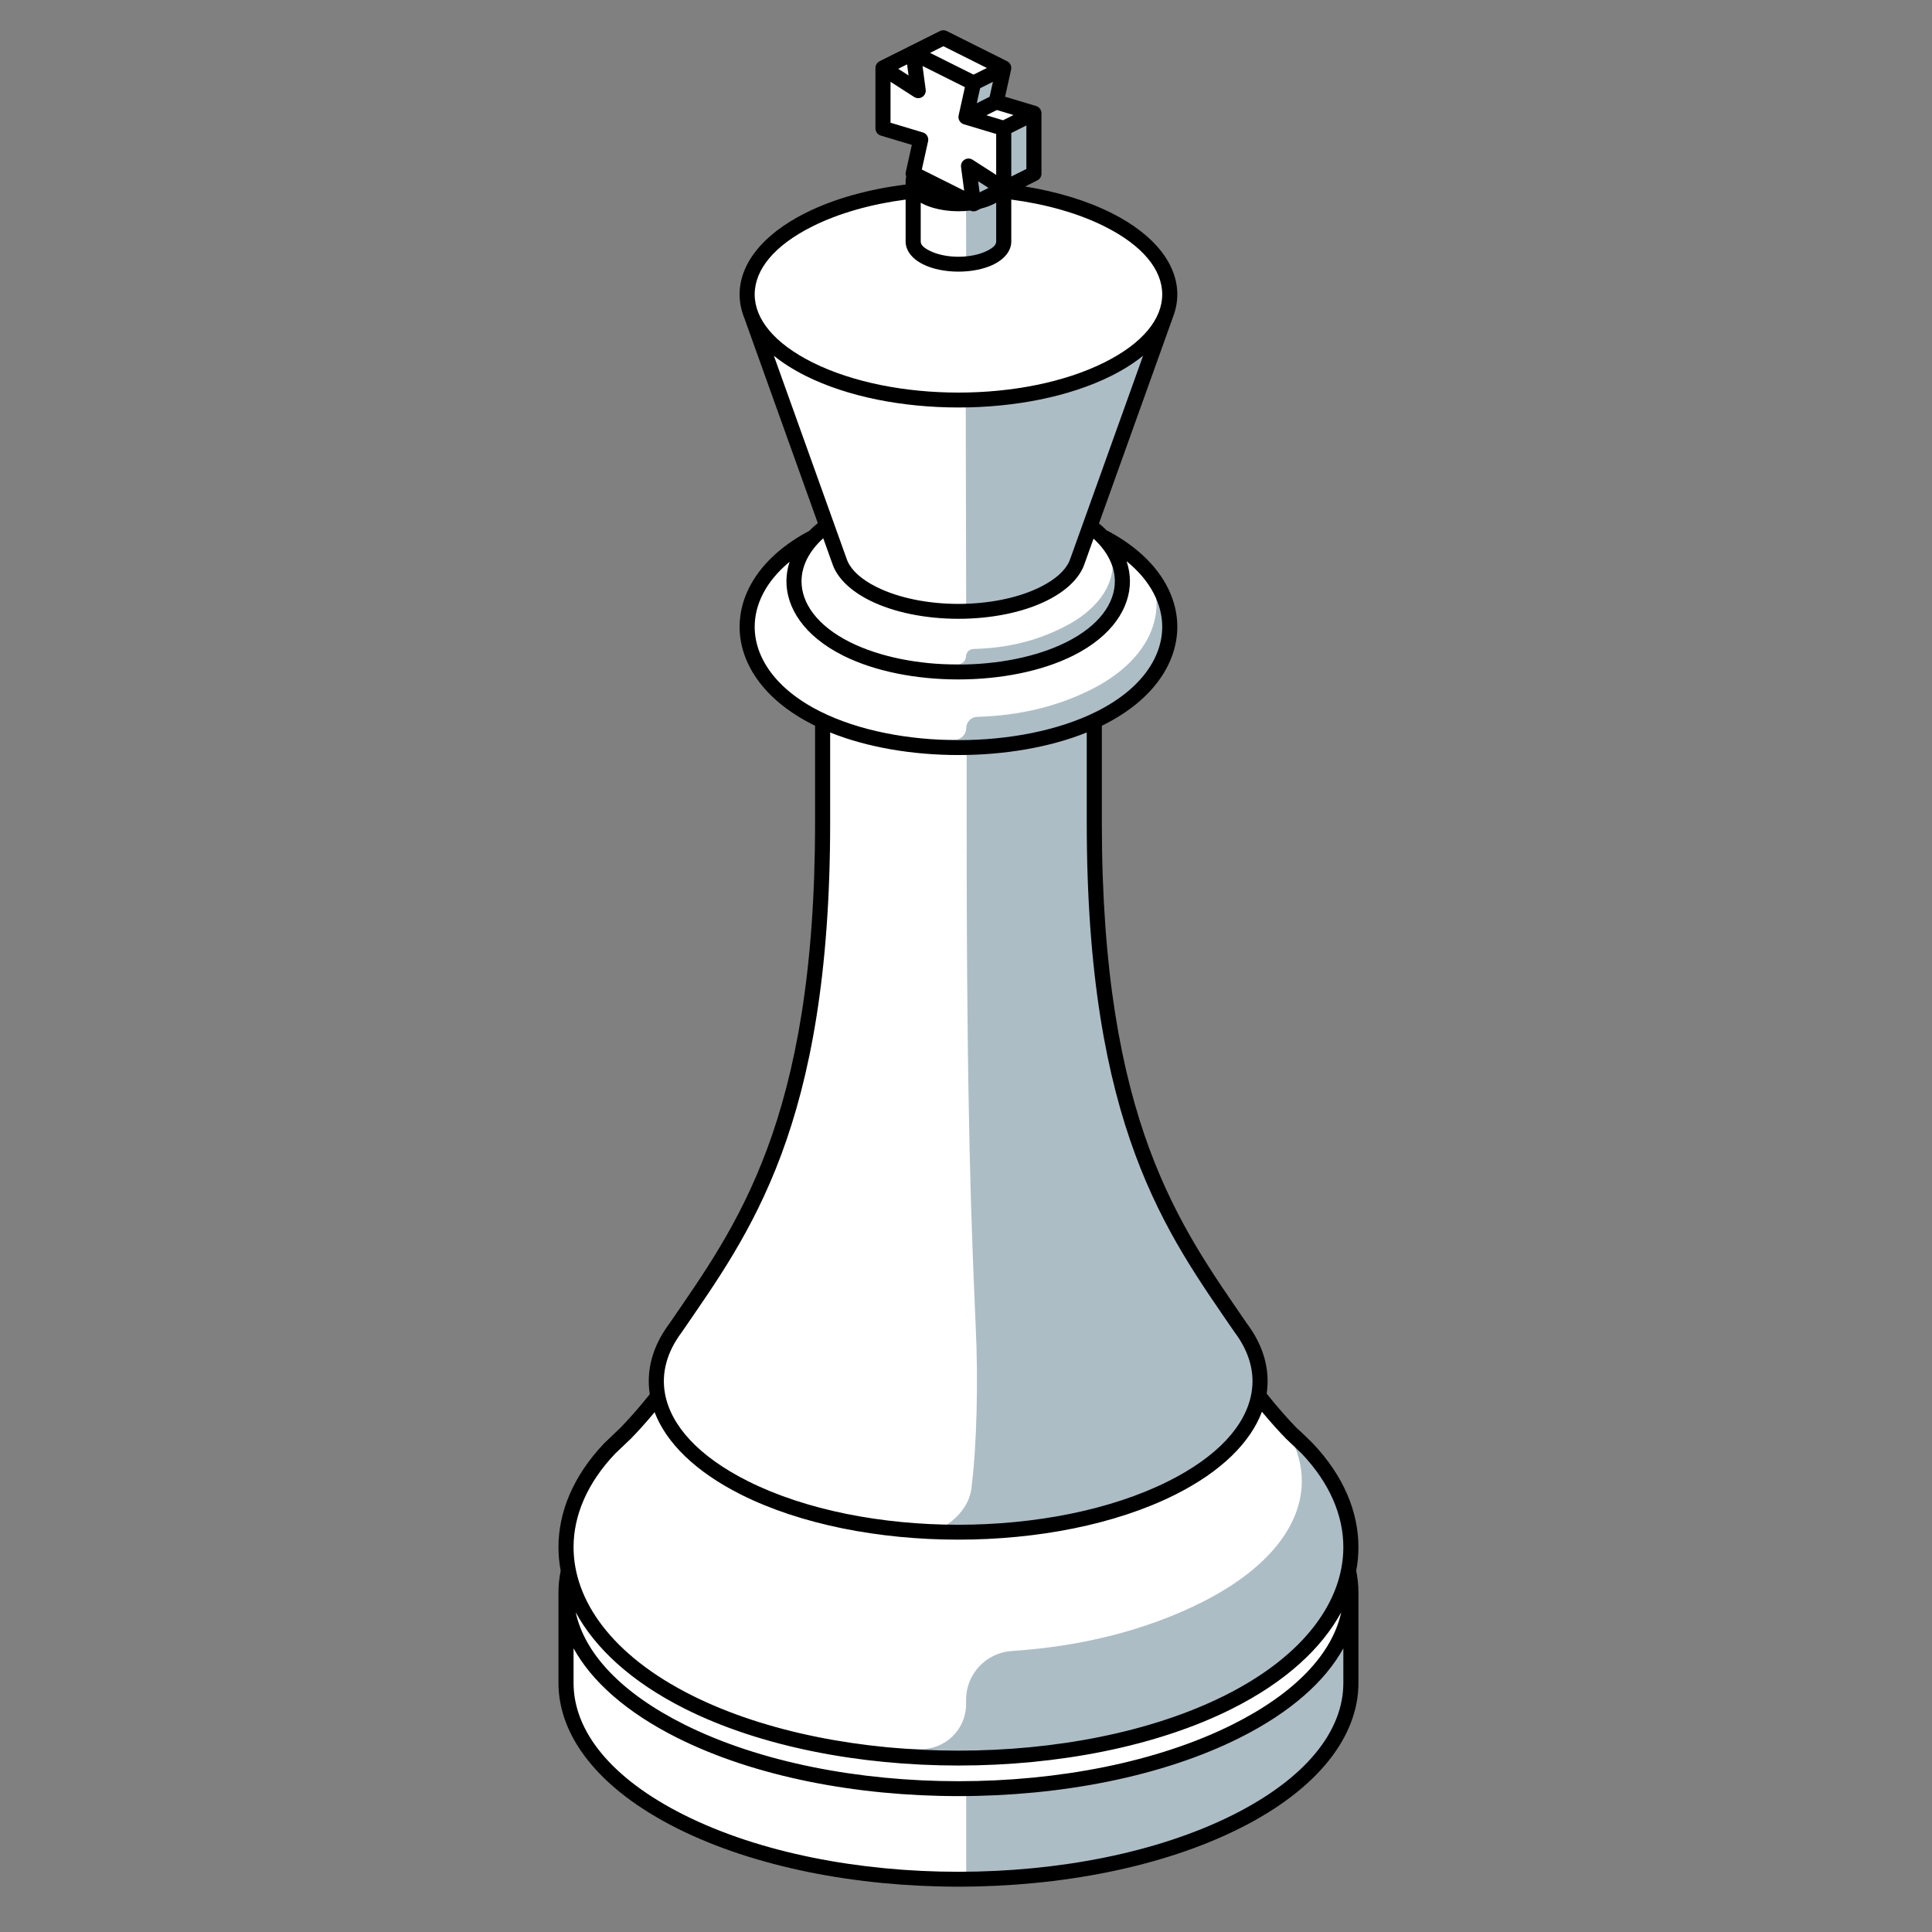
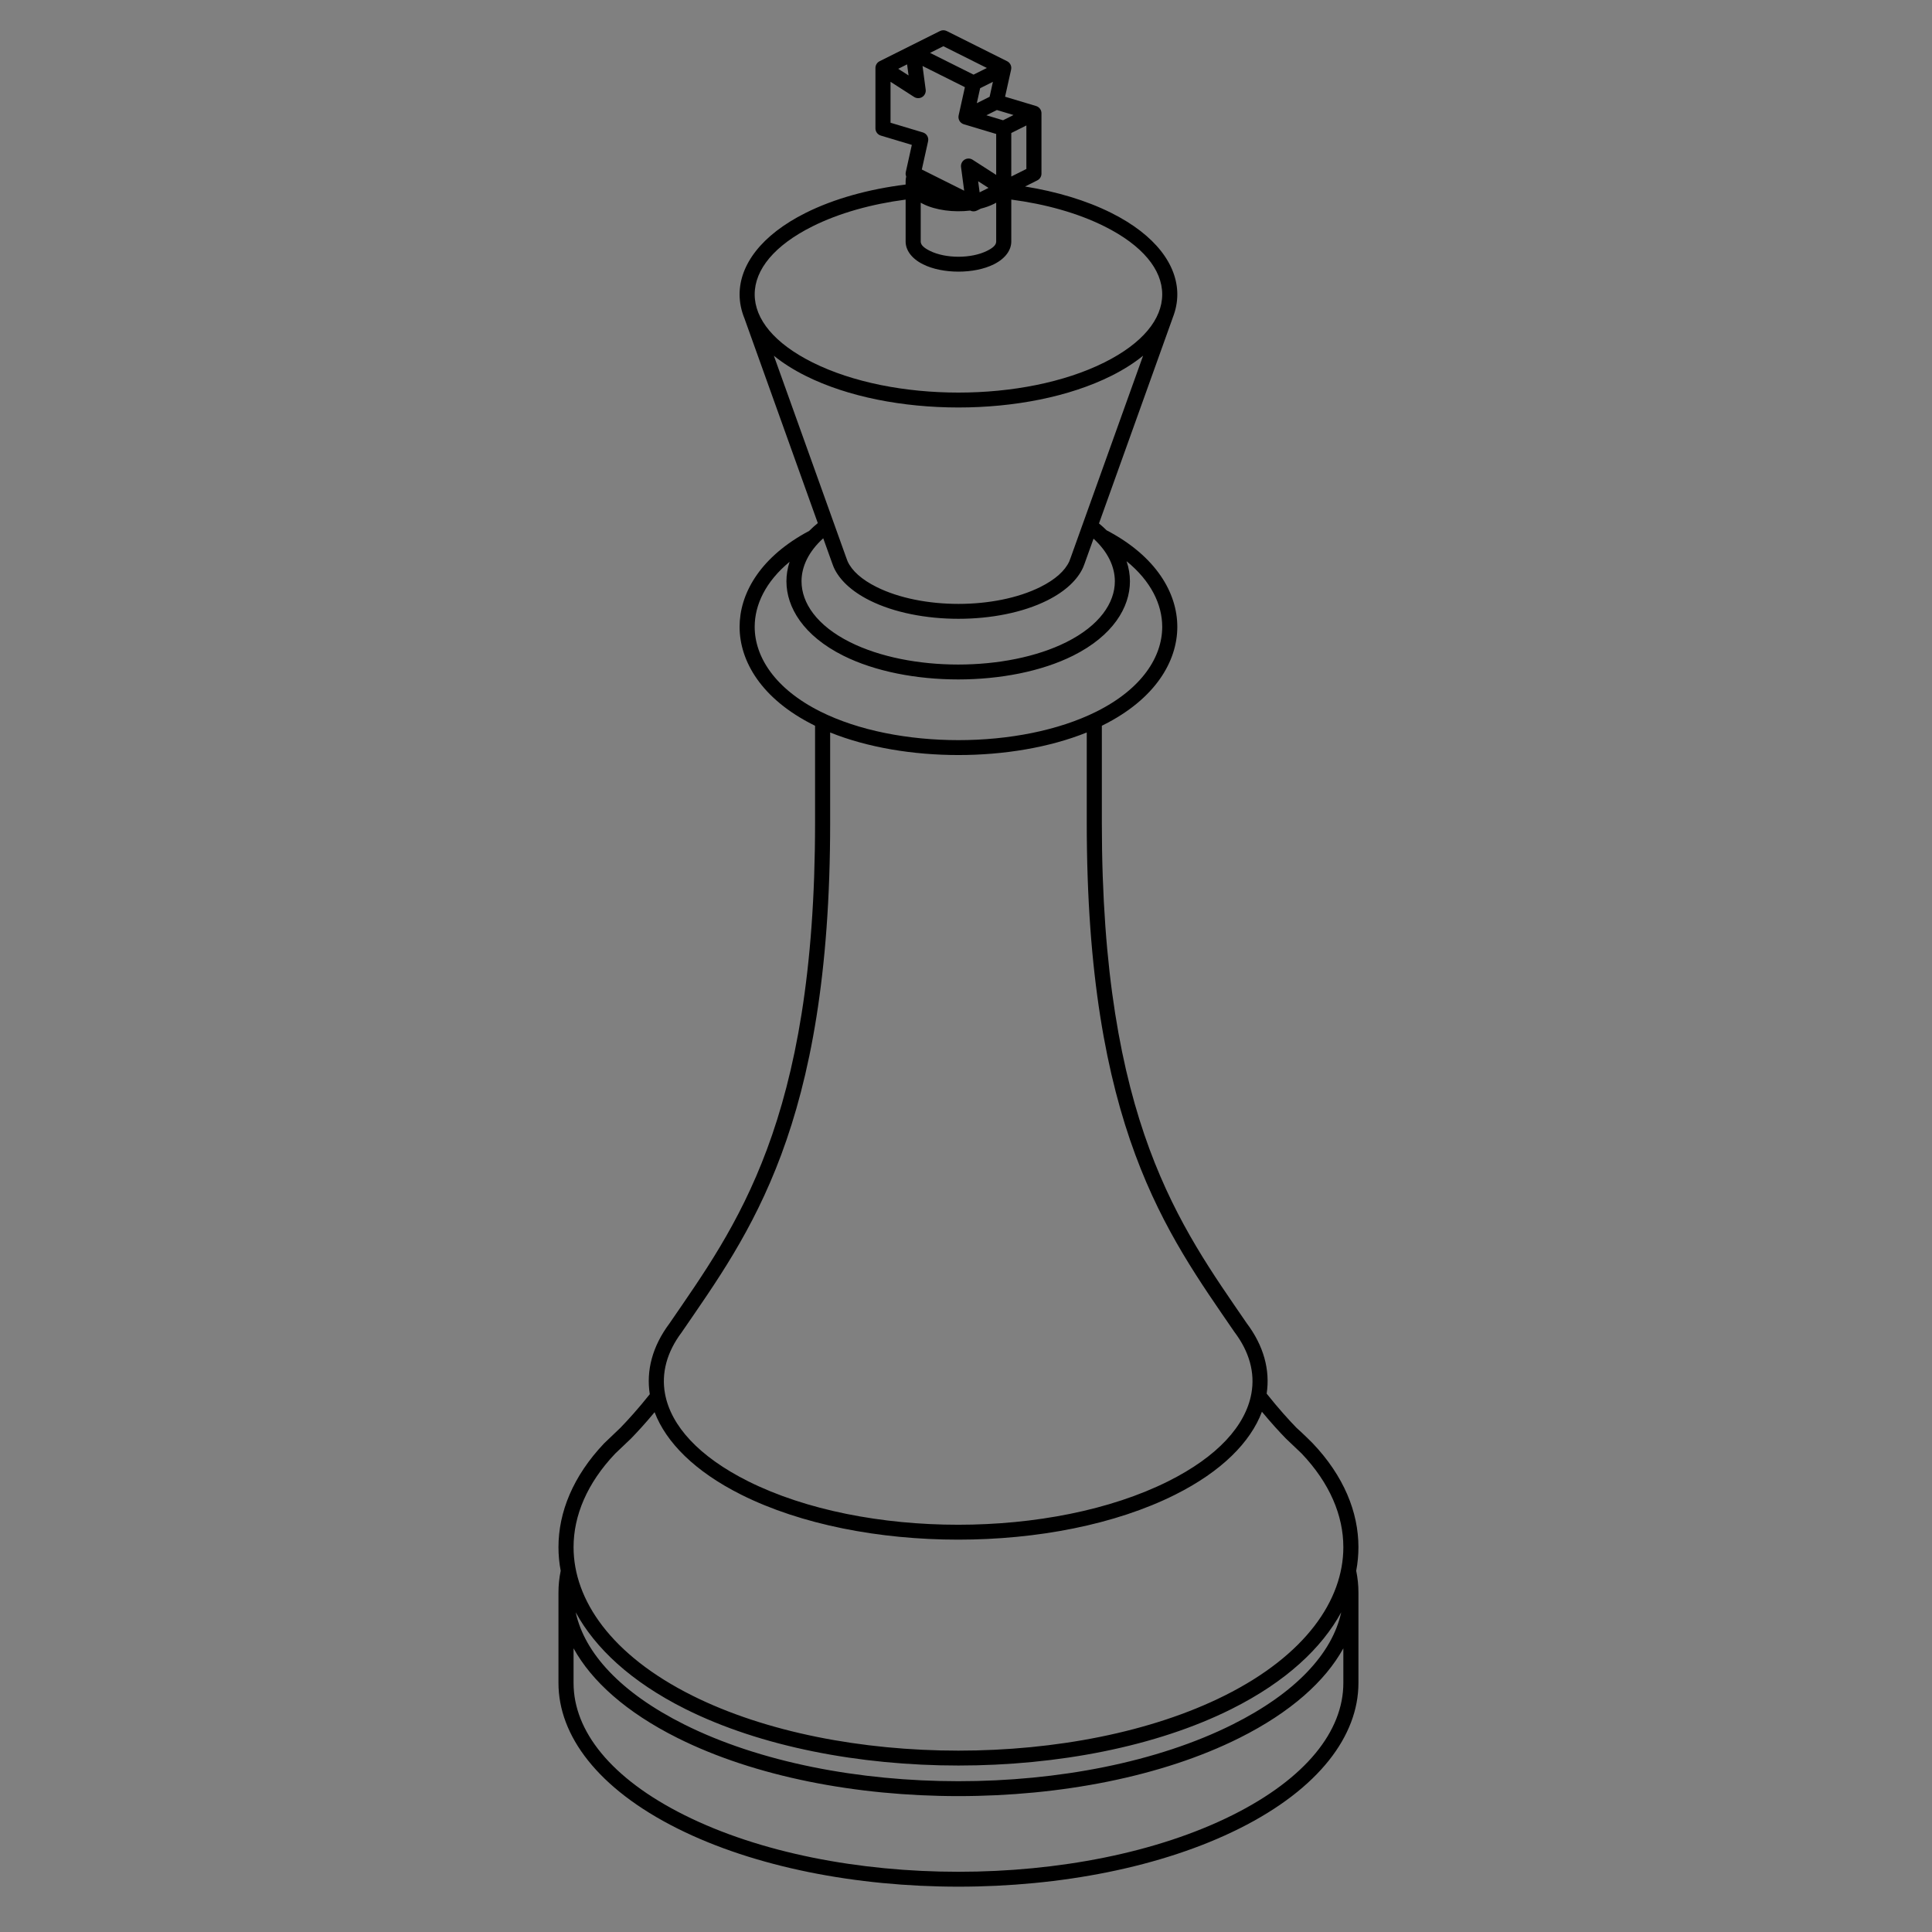
<svg xmlns="http://www.w3.org/2000/svg" xmlns:ns1="http://www.serif.com/" width="100%" height="100%" viewBox="0 0 256 256" version="1.1" xml:space="preserve" style="fill-rule:evenodd;clip-rule:evenodd;stroke-linejoin:round;stroke-miterlimit:2;">
  <rect x="0" y="0" width="256" height="256" fill="#808080" stroke="none" />
  <g id="King-White" ns1:id="King White" transform="matrix(1,0,0,1,-1,-0.993)">
    <g transform="matrix(1,0,0,1,-255,-255)">
-       <path d="M381,261L389,265L388,269.5L393,271L393,279L389,281.323C394.061,281.875 398.873,283.133 402.803,285.099C409.706,288.55 412.249,293.361 410.432,297.814L410.432,297.814L400.436,325.696C401.033,326.139 401.564,326.601 402.031,327.076C408.306,330.311 411,334.86 411,339.05C411,343.305 408.221,347.931 401.734,351.175C401.493,351.295 401.024,368.499 401.053,369.806C401.863,406.169 411.891,419.514 420.376,431.898L420.376,431.898C422.613,434.857 423.4,438.028 422.737,441.138C424.451,443.175 428.557,447.23 429.195,447.901L429.196,447.902C433.132,452.039 435,456.586 435,461L435,479C435,485.657 429.926,492.314 419.777,497.388C399.479,507.537 366.521,507.537 346.223,497.388C336.074,492.314 331,485.657 331,479L331,461C331,456.586 332.868,452.039 336.804,447.902L336.805,447.901C337.443,447.23 341.515,443.21 343.206,441.205C342.522,438.094 343.29,434.919 345.509,431.955L345.509,431.955C354.22,419.242 364.668,405.461 364.992,366.858C364.992,366.858 364.507,351.295 364.266,351.175C357.779,347.931 355,343.305 355,339.05C355,334.892 357.652,330.381 363.824,327.151C364.324,326.634 364.898,326.133 365.55,325.654L355.616,297.93L355.616,297.93C353.708,293.444 356.235,288.58 363.197,285.099C367.127,283.133 371.939,281.875 377,281.323L377,279L378,274.5L373,273L373,265L381,261Z" style="fill:white;" />
-     </g>
+       </g>
    <g transform="matrix(1,0,0,1,-255,-255)">
-       <path d="M435,469.097L435,467C435,467 435.16,467.781 435,469.097L435,479C435,485.657 429.926,492.314 419.777,497.388C409.634,502.46 397.33,504.997 384.024,505L384.024,492.995C396.994,492.868 409.888,490.333 419.777,485.388C432.131,479.211 434.594,472.435 435,469.097ZM425.933,444.696C426.36,445.144 426.756,445.553 427.118,445.924C427.865,446.571 428.557,447.23 429.195,447.901L429.196,447.902C433.132,452.039 435,456.586 435,461C435,468.308 429.879,475.981 418.737,481.552C409.135,486.352 396.618,488.816 384.024,488.943C379.285,488.99 374.536,488.254 369.927,487.597C369.906,487.595 369.89,487.577 369.891,487.555C369.892,487.534 369.91,487.518 369.931,487.518C371.37,487.562 374.774,487.664 377.876,487.758C379.488,487.806 381.051,487.199 382.208,486.075C383.364,484.95 384.016,483.405 384.013,481.792C384.012,481.606 384.012,481.419 384.012,481.233C384.005,477.817 386.655,474.985 390.064,474.763C399.351,474.148 407.865,471.997 415.18,468.34C427.958,461.951 431.543,452.694 425.933,444.696ZM384.087,355.041C383.726,355.049 383.363,355.052 383,355.052C380.599,355.052 378.197,354.39 375.868,354.066C375.868,354.066 380.14,354.032 382.5,354.012C383.344,354.006 384.024,353.32 384.024,352.476C384.024,352.476 384.024,352.475 384.027,352.475C384.027,351.665 384.671,351.003 385.48,350.98C391.198,350.805 396.096,349.601 400.562,347.368C406.643,344.327 409.248,339.991 409.248,336.001C409.248,334.713 408.977,333.39 408.405,332.085C410.184,334.33 411,336.744 411,339.05C411,343.305 408.221,347.931 401.734,351.175C401.493,351.295 401.248,351.413 401,351.528L401,365C401,405.024 411.527,418.984 420.376,431.898L420.376,431.898C425.772,439.036 422.732,447.414 411.254,453.158C403.447,457.064 389.705,458.942 379.463,458.942C380.101,458.942 384.24,457.064 384.726,453.158C385.44,447.414 385.63,439.036 385.294,431.898L385.294,431.898C384.743,418.984 384.087,405.024 384.087,365L384.087,355.041ZM383.995,342.971C383.978,343.545 383.509,344.003 382.935,344.007C381.473,344.017 378.971,344.033 378.971,344.033C380.289,344.161 381.627,345.036 382.964,345.036C388.315,345.036 393.666,344.016 397.745,341.977C402.572,339.563 404.723,336.185 404.723,333.018C404.723,331.399 404.161,329.725 402.967,328.153C403.296,328.996 403.454,329.847 403.454,330.683C403.454,333.665 401.43,336.846 396.883,339.119C393.305,340.909 389.561,341.864 384.985,341.987C384.447,342 384.013,342.432 383.997,342.97C383.995,342.97 383.995,342.971 383.995,342.971ZM398.815,330.218C398.756,330.411 398.683,330.602 398.596,330.793L398.595,330.794C397.947,332.211 396.521,333.556 394.316,334.658C391.199,336.216 388.113,336.997 384.024,337L383.964,308.992C396.675,308.276 406.187,305.084 410.432,297.814L398.815,330.218ZM387.444,280L389,280L389,288C389,288.768 388.414,289.536 387.243,290.122C386.079,290.704 385.552,290.997 384.024,291L384,280L384.6,280L384.333,278L387.444,280ZM393,271L389,273L389,281L393,279L393,271ZM388,269.5L384,271.5L385,267L389,265L388,269.5Z" style="fill:rgb(172,189,197);" />
-     </g>
+       </g>
    <g transform="matrix(1,0,0,1,-255,-255)">
      <path d="M372.521,264.122C372.531,264.117 380.553,260.106 380.553,260.106C380.834,259.965 381.166,259.965 381.447,260.106L389.447,264.106C389.786,264.275 390,264.621 390,265C390,265.076 389.991,265.152 389.975,265.224L389.178,268.809L393.283,270.041C393.367,270.066 393.449,270.102 393.526,270.149C393.821,270.332 394,270.653 394,271L394,279C394,279.379 393.786,279.725 393.447,279.894L391.824,280.706C396.003,281.38 399.934,282.546 403.25,284.204C409.158,287.158 412,291.125 412,295C412,296.028 411.8,297.063 411.395,298.084C411.389,298.107 411.382,298.129 411.374,298.152L401.621,325.353C401.981,325.648 402.316,325.95 402.626,326.258C409.238,329.714 412,334.601 412,339.05C412,343.597 409.114,348.603 402.181,352.069C402.121,352.1 402.06,352.13 402,352.159L402,365C402,404.664 412.417,418.514 421.188,431.314C423.444,434.307 424.314,437.506 423.84,440.658C425.41,442.632 426.773,444.134 427.801,445.192C428.562,445.853 429.921,447.213 429.921,447.213C434.06,451.564 436,456.357 436,461C436,462.037 435.903,463.083 435.705,464.131C435.902,465.086 436,466.044 436,467L436,479C436,485.948 430.816,492.987 420.224,498.283C399.68,508.555 366.32,508.555 345.776,498.283C335.184,492.987 330,485.948 330,479L330,467C330,466.044 330.098,465.086 330.295,464.131C330.097,463.083 330,462.037 330,461C330,456.371 331.928,451.592 336.042,447.252L338.197,445.194C339.216,444.146 340.557,442.668 342.1,440.734C341.604,437.578 342.455,434.374 344.696,431.373C353.466,418.574 364,404.668 364,365L364,352.159C363.94,352.13 363.879,352.1 363.819,352.069C356.886,348.603 354,343.597 354,339.05C354,334.785 356.538,330.118 362.573,326.694C362.606,326.666 362.916,326.501 363.218,326.342C363.568,325.989 363.949,325.644 364.364,325.307L354.674,298.267C354.668,298.248 354.662,298.23 354.656,298.211C354.217,297.149 354,296.071 354,295C354,291.125 356.842,287.158 362.75,284.204L362.75,284.204C366.545,282.307 371.144,281.053 376,280.445L376,280C376,279.798 376.025,279.592 376.078,279.386C376,279.2 375.978,278.991 376.024,278.783C376.024,278.783 376.822,275.191 376.822,275.191L372.713,273.958C372.29,273.831 372,273.442 372,273L372,265C372,264.634 372.2,264.298 372.521,264.122ZM434,474.406L434,479C434,485.367 429.036,491.641 419.33,496.494C399.279,506.519 366.721,506.519 346.67,496.494C336.964,491.641 332,485.367 332,479L332,474.406C334.401,478.76 338.973,482.881 345.776,486.283C366.32,496.555 399.68,496.555 420.224,486.283C427.027,482.881 431.599,478.76 434,474.406ZM433.716,469.632C431.161,474.343 426.408,478.834 419.184,482.446C399.213,492.431 366.787,492.431 346.816,482.446C339.592,478.834 334.839,474.343 332.284,469.632C333.463,475.074 338.306,480.312 346.67,484.494C366.721,494.519 399.279,494.519 419.33,484.494C427.694,480.312 432.537,475.074 433.716,469.632ZM423.212,443.057C421.701,447.078 417.894,450.953 411.702,454.052C395.841,461.989 370.087,461.989 354.227,454.052C348.065,450.968 344.265,447.115 342.739,443.116C341.516,444.587 340.447,445.75 339.598,446.622C339.578,446.642 337.528,448.591 337.528,448.591L337.528,448.591C333.797,452.514 332,456.814 332,461C332,468.017 337.013,475.308 347.711,480.657C367.187,490.396 398.813,490.396 418.289,480.657C428.987,475.308 434,468.017 434,461C434,456.814 432.203,452.514 428.472,448.591C428.472,448.591 426.422,446.642 426.402,446.622C425.542,445.739 424.455,444.556 423.212,443.057ZM366,353.049L366,365C366,405.363 355.258,419.497 346.334,432.521C346.326,432.532 346.318,432.543 346.31,432.555C344.361,435.157 343.614,437.932 344.117,440.667C344.9,444.924 348.615,449.007 355.122,452.263C370.489,459.953 395.44,459.953 410.807,452.263C417.33,448.999 421.048,444.903 421.817,440.634C422.312,437.891 421.549,435.109 419.578,432.501C419.569,432.489 419.56,432.476 419.551,432.463L419.551,432.463L419.548,432.459C410.625,419.436 400,405.36 400,365L400,353.049C390.104,357.036 375.893,357.036 366,353.049ZM405.275,330.354C408.521,332.995 410,336.1 410,339.05C410,343.014 407.33,347.259 401.286,350.281C391.194,355.327 374.806,355.327 364.714,350.281C358.67,347.259 356,343.014 356,339.05C356,336.13 357.449,333.058 360.626,330.435C360.342,331.3 360.206,332.168 360.206,333.018C360.206,336.476 362.464,340.235 367.737,342.871C376.141,347.073 389.788,347.073 398.192,342.871C403.464,340.235 405.723,336.476 405.723,333.018C405.723,332.141 405.577,331.246 405.275,330.354ZM365.084,327.318L366.235,330.531C366.306,330.758 366.495,331.21 366.495,331.21L366.495,331.21C367.218,332.79 368.778,334.323 371.237,335.552C377.729,338.799 388.271,338.799 394.763,335.552C397.222,334.323 398.782,332.79 399.505,331.21L399.505,331.209C399.608,330.984 399.763,330.535 399.763,330.535L400.899,327.368C402.811,329.121 403.723,331.097 403.723,333.018C403.723,335.893 401.681,338.89 397.297,341.082C389.387,345.038 376.542,345.038 368.631,341.082C364.248,338.89 362.206,335.893 362.206,333.018C362.206,331.079 363.135,329.084 365.084,327.318ZM407.466,303.126L397.873,329.88L397.686,330.378C397.112,331.632 395.82,332.788 393.869,333.764C387.87,336.763 378.13,336.763 372.131,333.764C370.18,332.788 368.888,331.632 368.314,330.378L368.126,329.877L358.542,303.132C359.713,304.082 361.114,304.978 362.75,305.796C373.926,311.384 392.074,311.384 403.25,305.796C404.89,304.976 406.294,304.078 407.466,303.126ZM376,282.439L376,288C376,289.059 376.694,290.209 378.309,291.016C380.898,292.311 385.102,292.311 387.691,291.016C389.306,290.209 390,289.059 390,288L390,282.439C394.528,283.035 398.809,284.22 402.356,285.993C407.378,288.504 410,291.706 410,295C410,298.294 407.378,301.496 402.356,304.007C391.673,309.348 374.327,309.348 363.644,304.007C358.622,301.496 356,298.294 356,295C356,291.706 358.622,288.504 363.644,285.993L363.644,285.993C367.191,284.22 371.472,283.035 376,282.439ZM388,282.851C387.901,282.908 387.798,282.963 387.691,283.016C387.168,283.277 386.58,283.486 385.953,283.642L385.452,283.892C385.173,284.034 384.84,284.037 384.554,283.895C382.384,284.155 380.002,283.862 378.309,283.016C378.202,282.963 378.099,282.908 378,282.851L378,288C378,288.479 378.473,288.862 379.204,289.227C381.299,290.275 384.701,290.275 386.796,289.227C387.527,288.862 388,288.479 388,288L388,282.851ZM385.806,281.479L386.982,280.891L385.61,280.01L385.806,281.479ZM378.241,264.738L383.854,267.545C383.854,267.545 383.024,271.283 383.024,271.283C382.91,271.795 383.211,272.307 383.713,272.458L388,273.744L388,279.168C388,279.168 384.874,277.159 384.874,277.159C384.546,276.948 384.126,276.947 383.797,277.156C383.468,277.365 383.291,277.746 383.342,278.132L383.759,281.262C383.759,281.262 378.146,278.455 378.146,278.455C378.146,278.455 378.976,274.717 378.976,274.717C379.09,274.205 378.789,273.693 378.287,273.542L374,272.256C374,272.256 374,266.832 374,266.832C374,266.832 377.126,268.841 377.126,268.841C377.454,269.052 377.874,269.053 378.203,268.844C378.532,268.635 378.709,268.254 378.658,267.868L378.241,264.738ZM392,272.618L392,278.382C392,278.382 390,279.382 390,279.382C390,279.382 390,273.618 390,273.618L392,272.618ZM386.703,271.267L388.907,271.928L390.297,271.233L388.093,270.572L386.703,271.267ZM387.568,266.834L385.873,267.682L385.432,269.666L387.127,268.818L387.568,266.834ZM376.194,264.521L375.018,265.109L376.39,265.99L376.194,264.521ZM385,265.882C385,265.882 379.236,263 379.236,263L381,262.118L386.764,265L385,265.882Z" style="fill:black;" />
    </g>
  </g>
</svg>